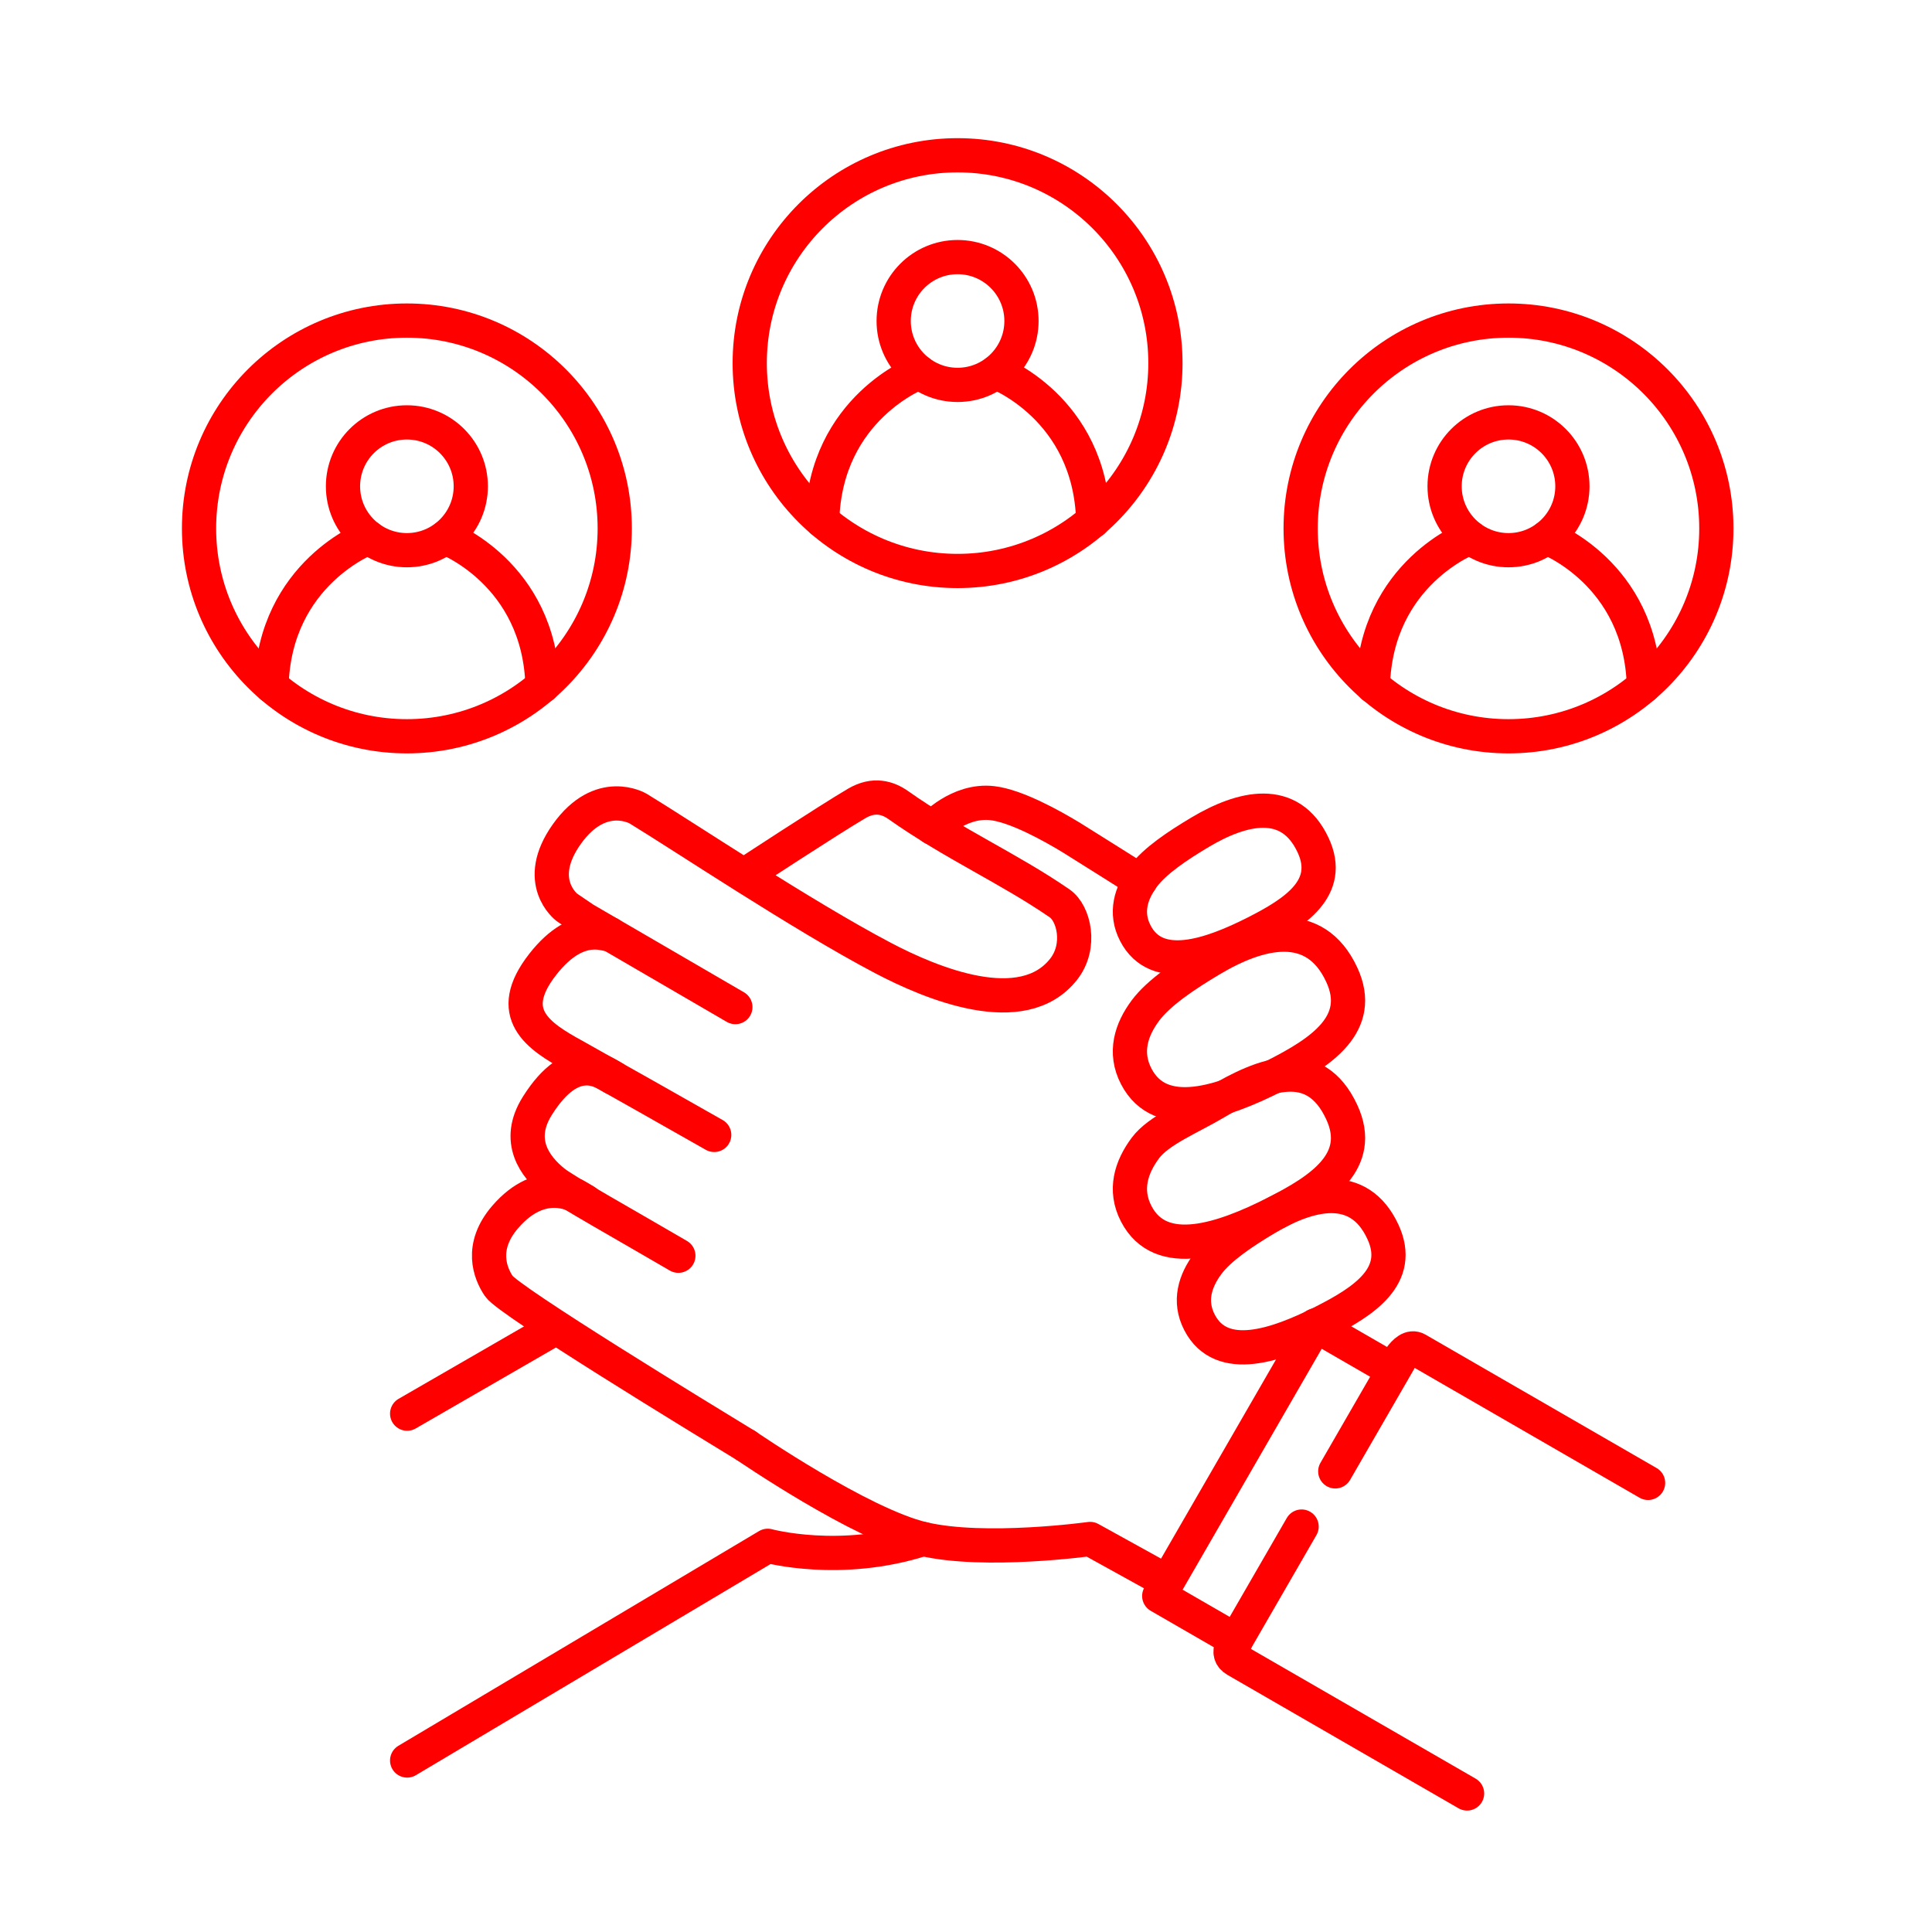
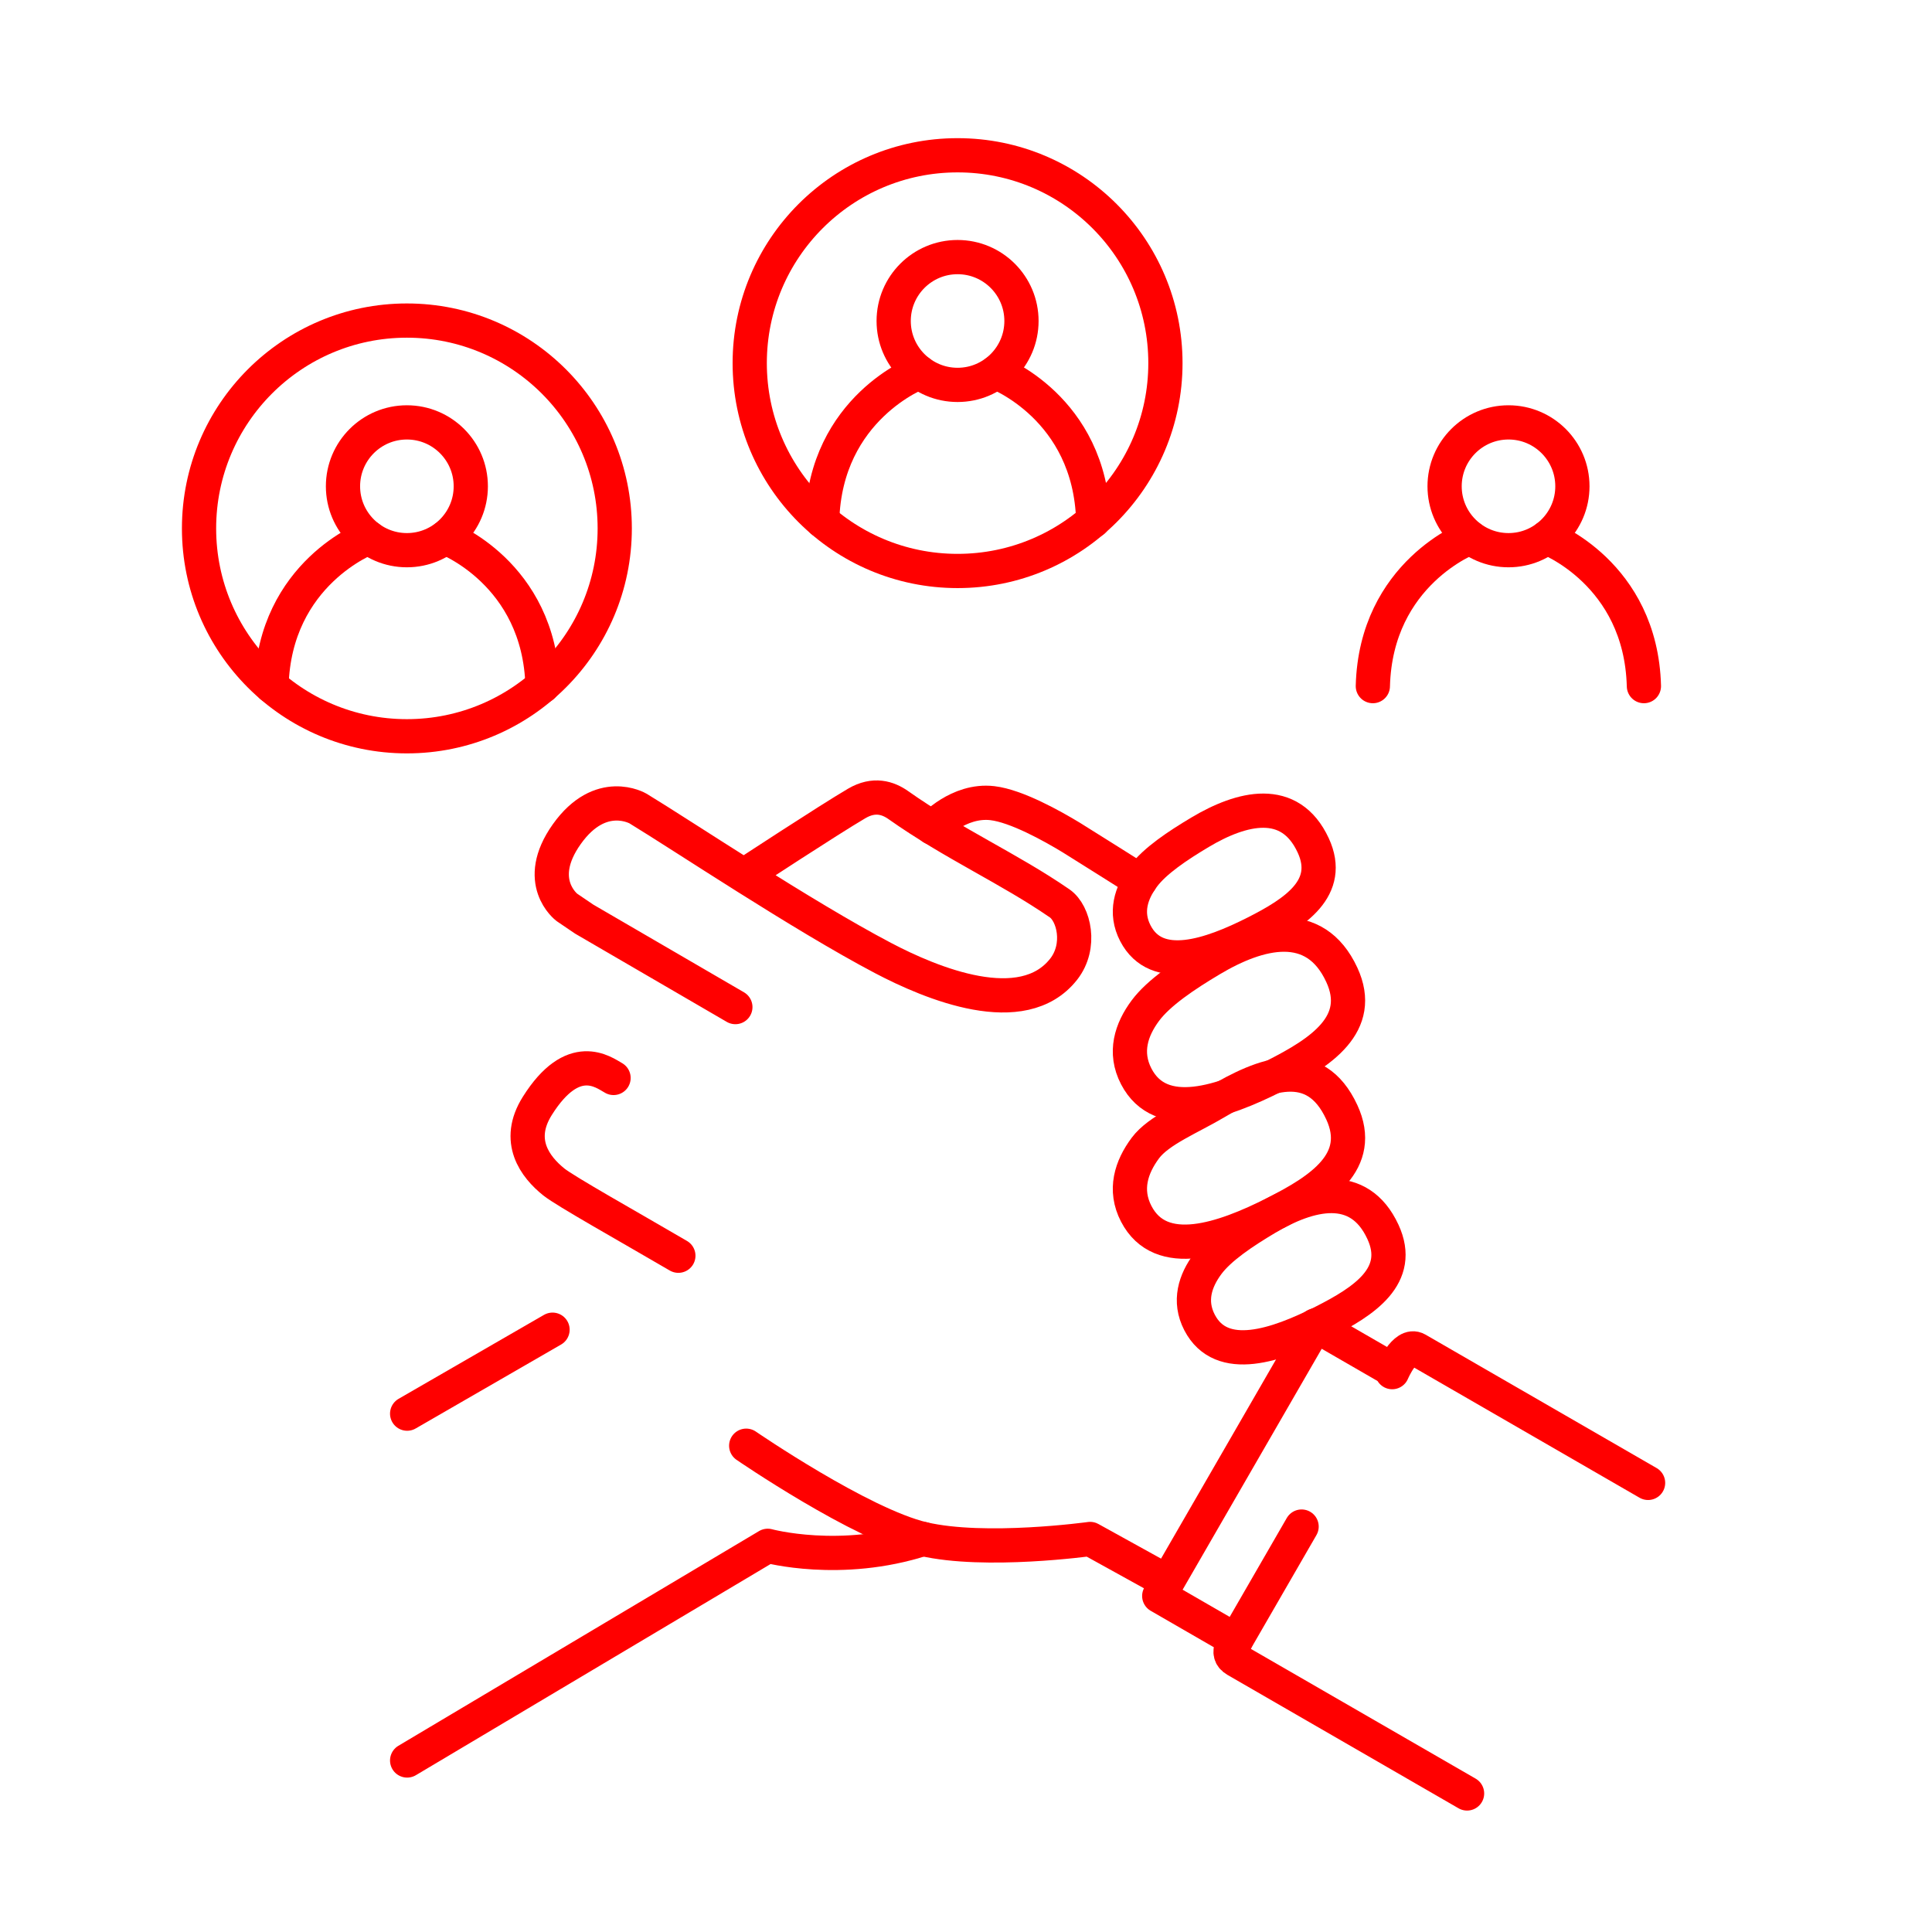
<svg xmlns="http://www.w3.org/2000/svg" xml:space="preserve" width="84.667mm" height="84.667mm" version="1.1" style="shape-rendering:geometricPrecision; text-rendering:geometricPrecision; image-rendering:optimizeQuality; fill-rule:evenodd; clip-rule:evenodd" viewBox="0 0 8466.66 8466.66">
  <defs>
    <style type="text/css"> .str0 {stroke:red;stroke-width:150;stroke-linecap:round;stroke-linejoin:round;stroke-miterlimit:22.926} .fil0 {fill:none} </style>
  </defs>
  <g id="Слой_x0020_1">
    <rect class="fil0" width="8466.66" height="8466.66" />
    <path class="fil0 str0" d="M1784.23 7715.01l1580.27 -940.74c0,0 318.84,87.23 680.48,-29.98" />
    <line class="fil0 str0" x1="1784.23" y1="6195.07" x2="2421.41" y2="5827.19" />
    <path class="fil0 str0" d="M3270.11 6335.57c0,0 502.39,344.85 774.87,408.72 272.48,63.87 732.29,0 732.29,0l323.57 178.82" />
-     <path class="fil0 str0" d="M3270.11 6335.57c-190.84,-116.3 -1040.66,-634.28 -1084.23,-699.46 -37.24,-55.7 -85.47,-171.4 28.36,-303.22 159.93,-185.18 312.82,-90.44 312.82,-90.44l36.87 21.55" />
    <path class="fil0 str0" d="M2972.82 5503.02c-222.88,-130.29 -494.66,-282.31 -545.78,-323.3 -81.59,-65.41 -168.89,-179.94 -72.25,-333.5 157.19,-249.8 289.62,-147.33 333.99,-122.3" />
-     <path class="fil0 str0" d="M3129.89 4973.55c-34.66,-20.25 -575.94,-326.03 -612.59,-346.01 -161.15,-87.86 -307.53,-185.53 -138.82,-401.5 161.5,-206.72 293.13,-118.58 293.13,-133.25" />
    <path class="fil0 str0" d="M3222.62 4413.38l-662.53 -385.48 -76.1 -51.66c0,0 -148.59,-111.98 0,-320.86 148.59,-208.88 312.25,-111.98 312.25,-111.98 200.84,122.2 718.29,468.18 1073.12,654.81 212.11,111.55 611.5,278.29 791.74,49.36 79.67,-101.21 45.23,-245.49 -17.22,-288.56 -222.17,-153.23 -465.88,-260.22 -706.89,-430.55 -45.26,-31.99 -106.43,-52.1 -182.48,-7.51 -122.73,71.98 -485.59,310.06 -485.59,310.06" />
    <path class="fil0 str0" d="M4086.59 3627.51c0,0 113.7,-125.03 262.27,-107.8 105.27,12.21 262.46,100.12 345.12,150.29 33.99,20.63 302.63,190.21 302.63,190.21" />
    <polyline class="fil0 str0" points="6067.4,5983.09 5764.74,5808.35 5080.16,6994.07 5416.36,7188.18 5704.03,6689.92 " />
    <path class="fil0 str0" d="M5416.36 7188.18c0,0 -53.41,55.58 0,86.59 53.41,31.01 1012.81,584.74 1012.81,584.74" />
-     <line class="fil0 str0" x1="5851.59" y1="6448" x2="6133.58" y2="5959.56" />
    <path class="fil0 str0" d="M5010.12 3840.86c-53.38,71.9 -81.74,158.12 -34.49,249.19 92.93,179.11 329.05,97.37 525.77,-2.28 174.03,-88.16 340.12,-195.92 253.62,-382.86 -102.08,-220.62 -313.93,-166.05 -495.08,-58.2 -99.13,59.02 -199.11,125.86 -249.82,194.15z" />
    <path class="fil0 str0" d="M5019.23 4429.06c-61.69,83.11 -94.47,182.76 -39.86,288.02 107.41,207.02 380.32,112.55 607.7,-2.63 201.14,-101.9 393.11,-226.45 293.13,-442.52 -117.98,-255 -362.84,-191.92 -572.22,-67.27 -114.58,68.22 -230.13,145.47 -288.75,224.4z" />
    <path class="fil0 str0" d="M5019.23 5031.28c-61.71,83.1 -94.47,182.76 -39.86,288.02 107.41,207.02 380.32,112.55 607.7,-2.63 201.14,-101.9 393.1,-226.45 293.13,-442.52 -117.98,-254.99 -340.01,-169.09 -549.39,-44.44 -114.58,68.22 -252.98,122.64 -311.58,201.57z" />
    <path class="fil0 str0" d="M5292.4 5538.62c-55.04,74.13 -84.28,163.03 -35.56,256.93 95.81,184.67 339.27,100.39 542.1,-2.35 179.44,-90.9 350.69,-202.01 261.5,-394.76 -105.25,-227.47 -323.68,-171.21 -510.46,-60.01 -102.21,60.86 -205.3,129.77 -257.58,200.19z" />
    <g id="_2811033952240">
      <circle class="fil0 str0" cx="4196.4" cy="1591.34" r="910.87" />
      <circle class="fil0 str0" cx="4196.4" cy="1406.7" r="280.03" />
      <path class="fil0 str0" d="M4029.22 1631.37c0,0 -413.22,154.28 -426.23,651.04" />
      <path class="fil0 str0" d="M4364.64 1631.37c0,0 413.22,154.28 426.23,651.04" />
    </g>
    <path class="fil0 str0" d="M6101.02 6013.17c0,0 55.04,-130.15 108.6,-99.41 53.56,30.74 1012.8,584.75 1012.8,584.75" />
    <g id="_2811033949360">
      <circle class="fil0 str0" cx="1783.11" cy="2315.72" r="910.87" />
      <circle class="fil0 str0" cx="1783.11" cy="2131.08" r="280.03" />
      <path class="fil0 str0" d="M1615.93 2355.75c0,0 -413.22,154.28 -426.23,651.04" />
      <path class="fil0 str0" d="M1951.35 2355.75c0,0 413.22,154.28 426.23,651.04" />
    </g>
    <g id="_2811033953440">
-       <circle class="fil0 str0" cx="6610.75" cy="2315.72" r="910.87" />
      <circle class="fil0 str0" cx="6610.75" cy="2131.08" r="280.03" />
      <path class="fil0 str0" d="M6777.93 2355.75c0,0 413.22,154.28 426.23,651.04" />
      <path class="fil0 str0" d="M6442.51 2355.75c0,0 -413.22,154.28 -426.23,651.04" />
    </g>
  </g>
</svg>